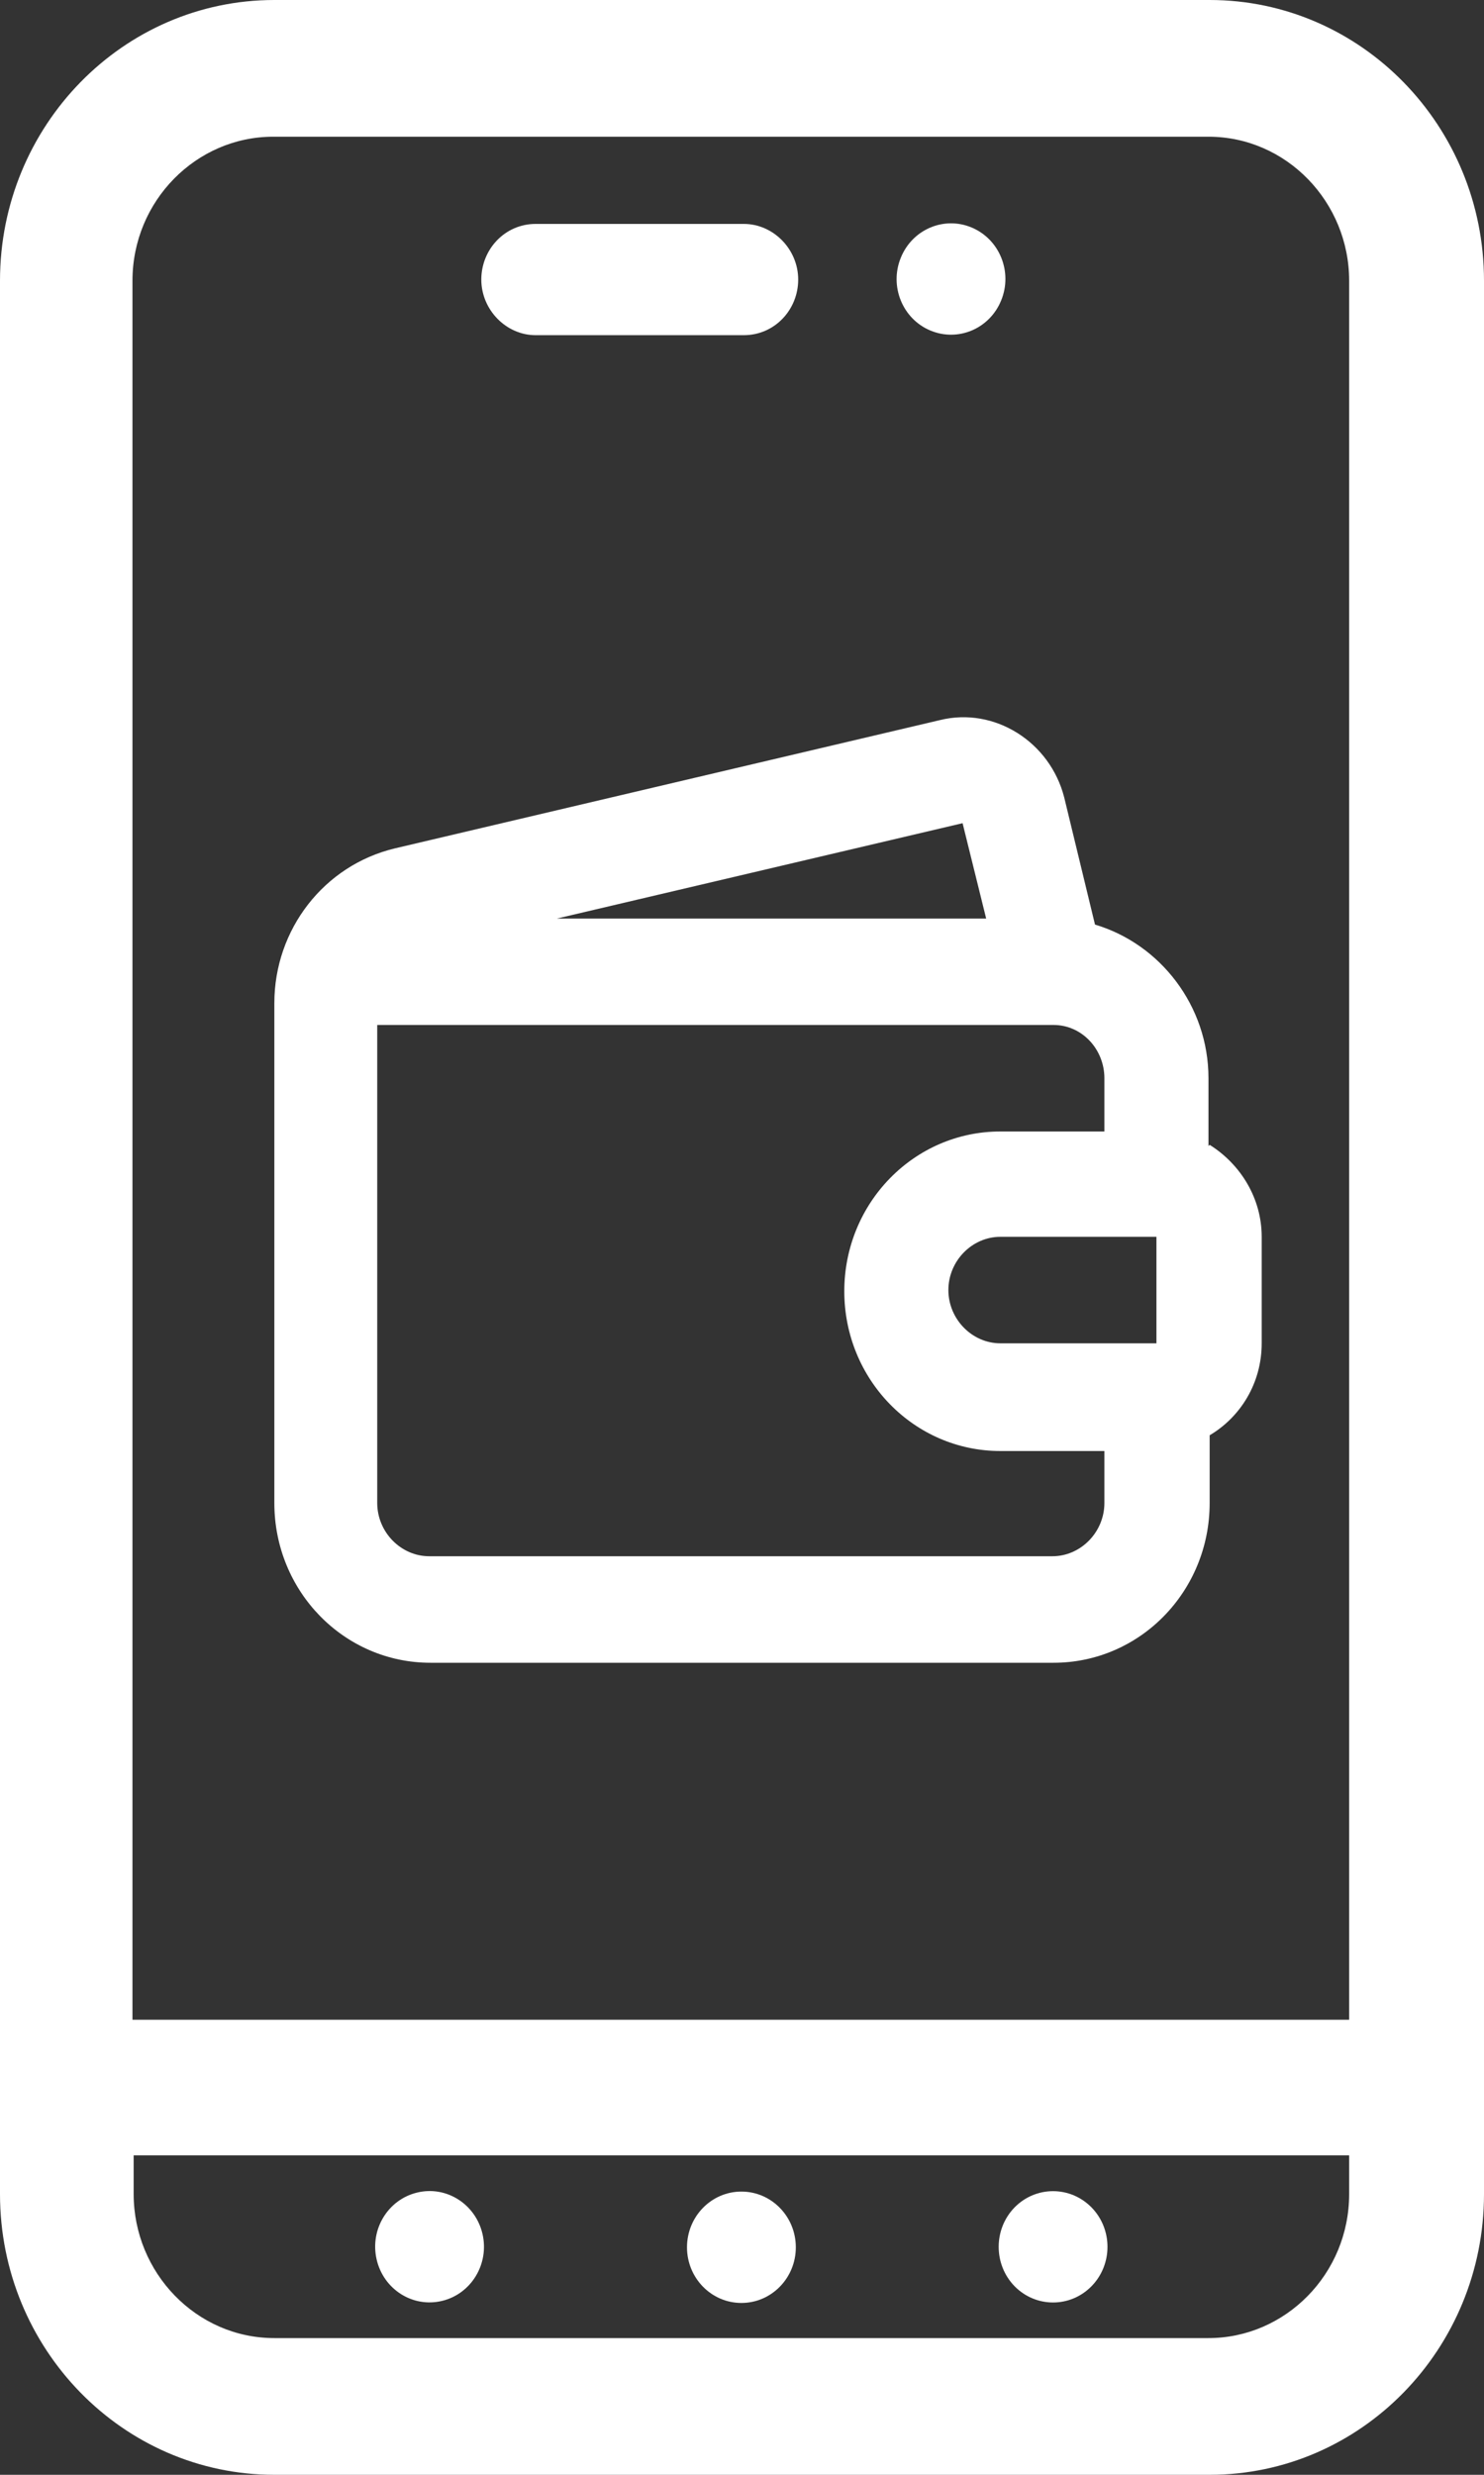
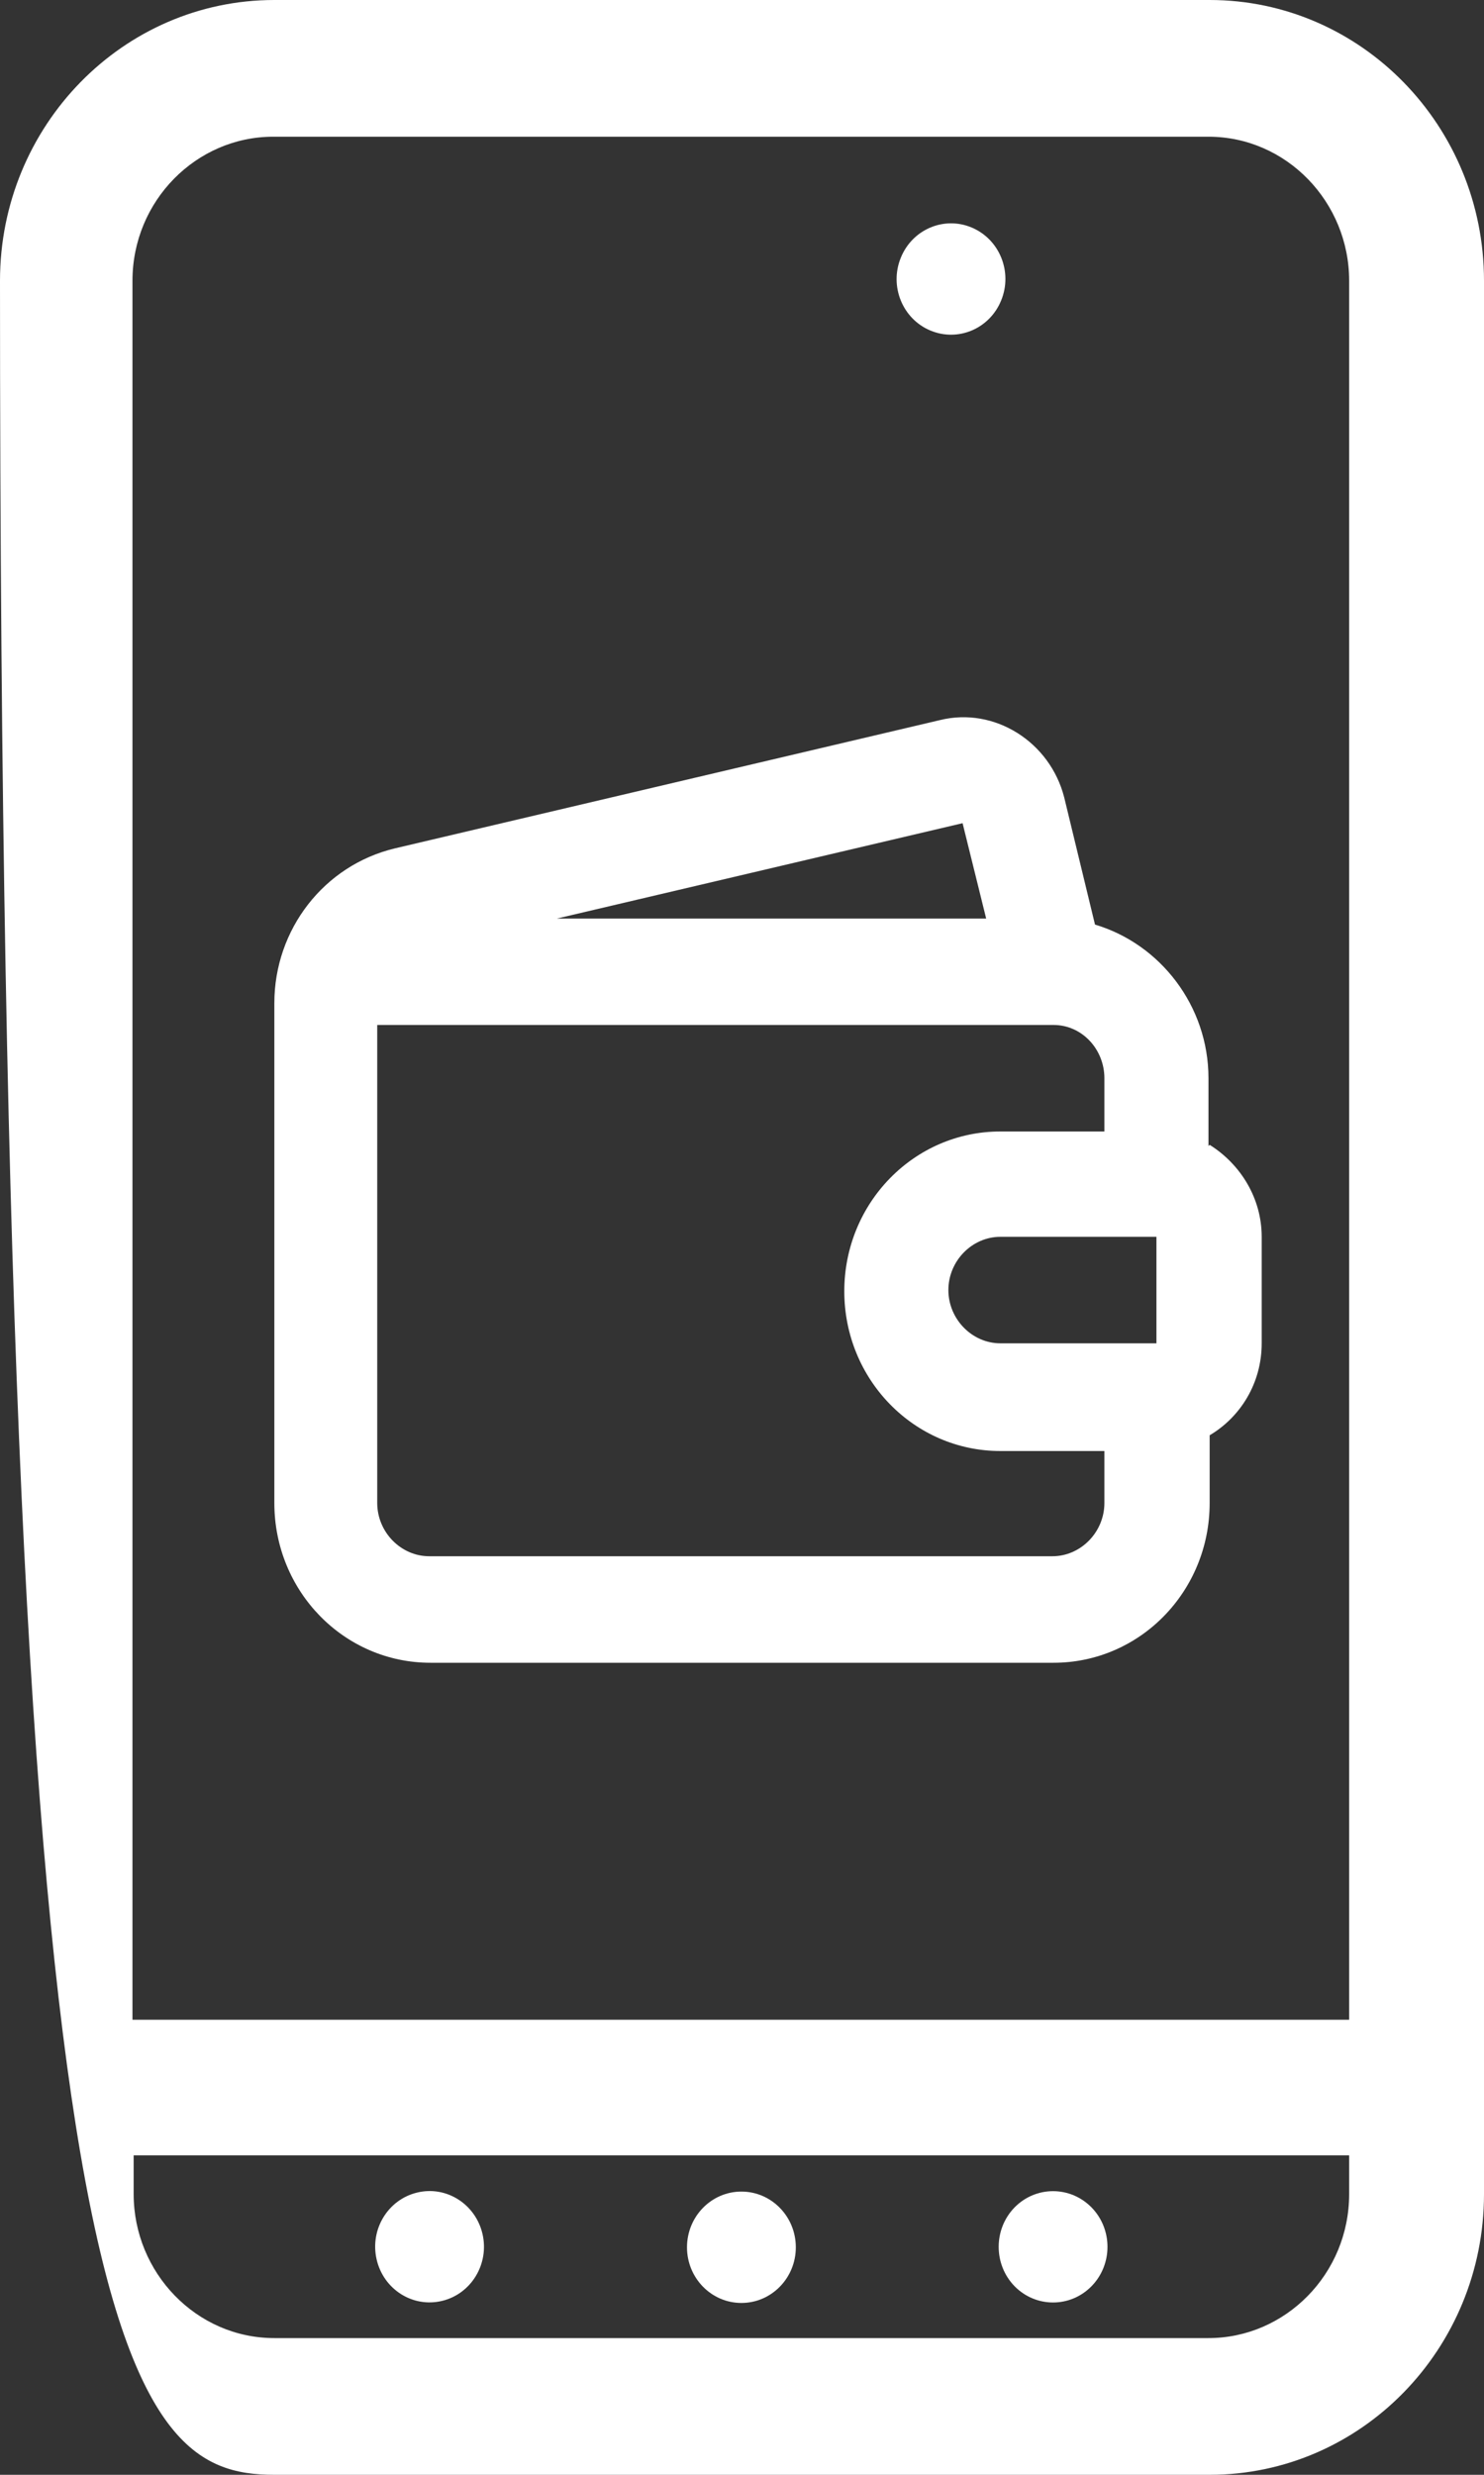
<svg xmlns="http://www.w3.org/2000/svg" width="15" height="25" viewBox="0 0 15 25" fill="none">
  <rect x="0" y="0" width="15" height="25" fill="#333333" stroke="none" />
-   <path d="M2.773 0C1.243 0 0 1.271 0 2.836V22.164C0 23.729 1.243 25 2.773 25H12.227C13.757 25 15 23.729 15 22.164V2.836C15 1.271 13.757 0 12.227 0H2.773ZM1.339 21.773H13.637V22.164C13.637 22.971 12.992 23.619 12.215 23.619H2.773C1.984 23.619 1.351 22.958 1.351 22.164V21.773H1.339ZM1.339 2.836C1.339 2.029 1.984 1.381 2.761 1.381H12.215C13.004 1.381 13.637 2.042 13.637 2.836V20.403H1.339V2.836Z" fill="white" />
-   <path d="M5.414 3.386H7.518C7.829 3.386 8.068 3.13 8.068 2.824C8.068 2.518 7.817 2.262 7.518 2.262H5.414C5.104 2.262 4.865 2.518 4.865 2.824C4.865 3.13 5.116 3.386 5.414 3.386Z" fill="white" />
+   <path d="M2.773 0C1.243 0 0 1.271 0 2.836C0 23.729 1.243 25 2.773 25H12.227C13.757 25 15 23.729 15 22.164V2.836C15 1.271 13.757 0 12.227 0H2.773ZM1.339 21.773H13.637V22.164C13.637 22.971 12.992 23.619 12.215 23.619H2.773C1.984 23.619 1.351 22.958 1.351 22.164V21.773H1.339ZM1.339 2.836C1.339 2.029 1.984 1.381 2.761 1.381H12.215C13.004 1.381 13.637 2.042 13.637 2.836V20.403H1.339V2.836Z" fill="white" />
  <path d="M7.494 23.264C7.798 23.264 8.044 23.012 8.044 22.702C8.044 22.391 7.798 22.139 7.494 22.139C7.19 22.139 6.944 22.391 6.944 22.702C6.944 23.012 7.19 23.264 7.494 23.264Z" fill="white" />
  <path d="M4.469 23.243C4.764 23.172 4.947 22.869 4.877 22.567C4.807 22.265 4.511 22.077 4.216 22.149C3.92 22.22 3.737 22.523 3.807 22.825C3.877 23.128 4.173 23.315 4.469 23.243Z" fill="white" />
  <path d="M11.033 23.095C11.248 22.875 11.248 22.519 11.033 22.299C10.818 22.08 10.47 22.08 10.255 22.299C10.041 22.519 10.041 22.875 10.255 23.095C10.47 23.314 10.818 23.314 11.033 23.095Z" fill="white" />
  <path d="M10.12 3.034C10.237 2.747 10.104 2.418 9.823 2.299C9.542 2.18 9.221 2.317 9.105 2.604C8.988 2.891 9.122 3.22 9.402 3.338C9.683 3.457 10.004 3.321 10.12 3.034Z" fill="white" />
  <path d="M12.215 11.577V10.892C12.215 10.159 11.725 9.535 11.068 9.34L10.757 8.056C10.614 7.494 10.052 7.139 9.502 7.274L3.992 8.57C3.275 8.741 2.773 9.389 2.773 10.134V15.183C2.773 16.076 3.478 16.797 4.351 16.797H10.649C11.522 16.797 12.227 16.076 12.227 15.183V14.499C12.538 14.315 12.753 13.973 12.753 13.57V12.494C12.753 12.103 12.538 11.76 12.227 11.565L12.215 11.577ZM9.729 8.313L9.968 9.279H5.629L9.741 8.313H9.729ZM11.163 15.183C11.163 15.477 10.924 15.721 10.637 15.721H4.339C4.052 15.721 3.813 15.477 3.813 15.183V10.354H10.649C10.936 10.354 11.163 10.599 11.163 10.892V11.43H10.112C9.239 11.43 8.534 12.152 8.534 13.044C8.534 13.936 9.239 14.658 10.112 14.658H11.163V15.196V15.183ZM11.689 13.57H10.112C9.825 13.57 9.586 13.325 9.586 13.032C9.586 12.738 9.825 12.494 10.112 12.494H11.689V13.57Z" fill="white" />
</svg>